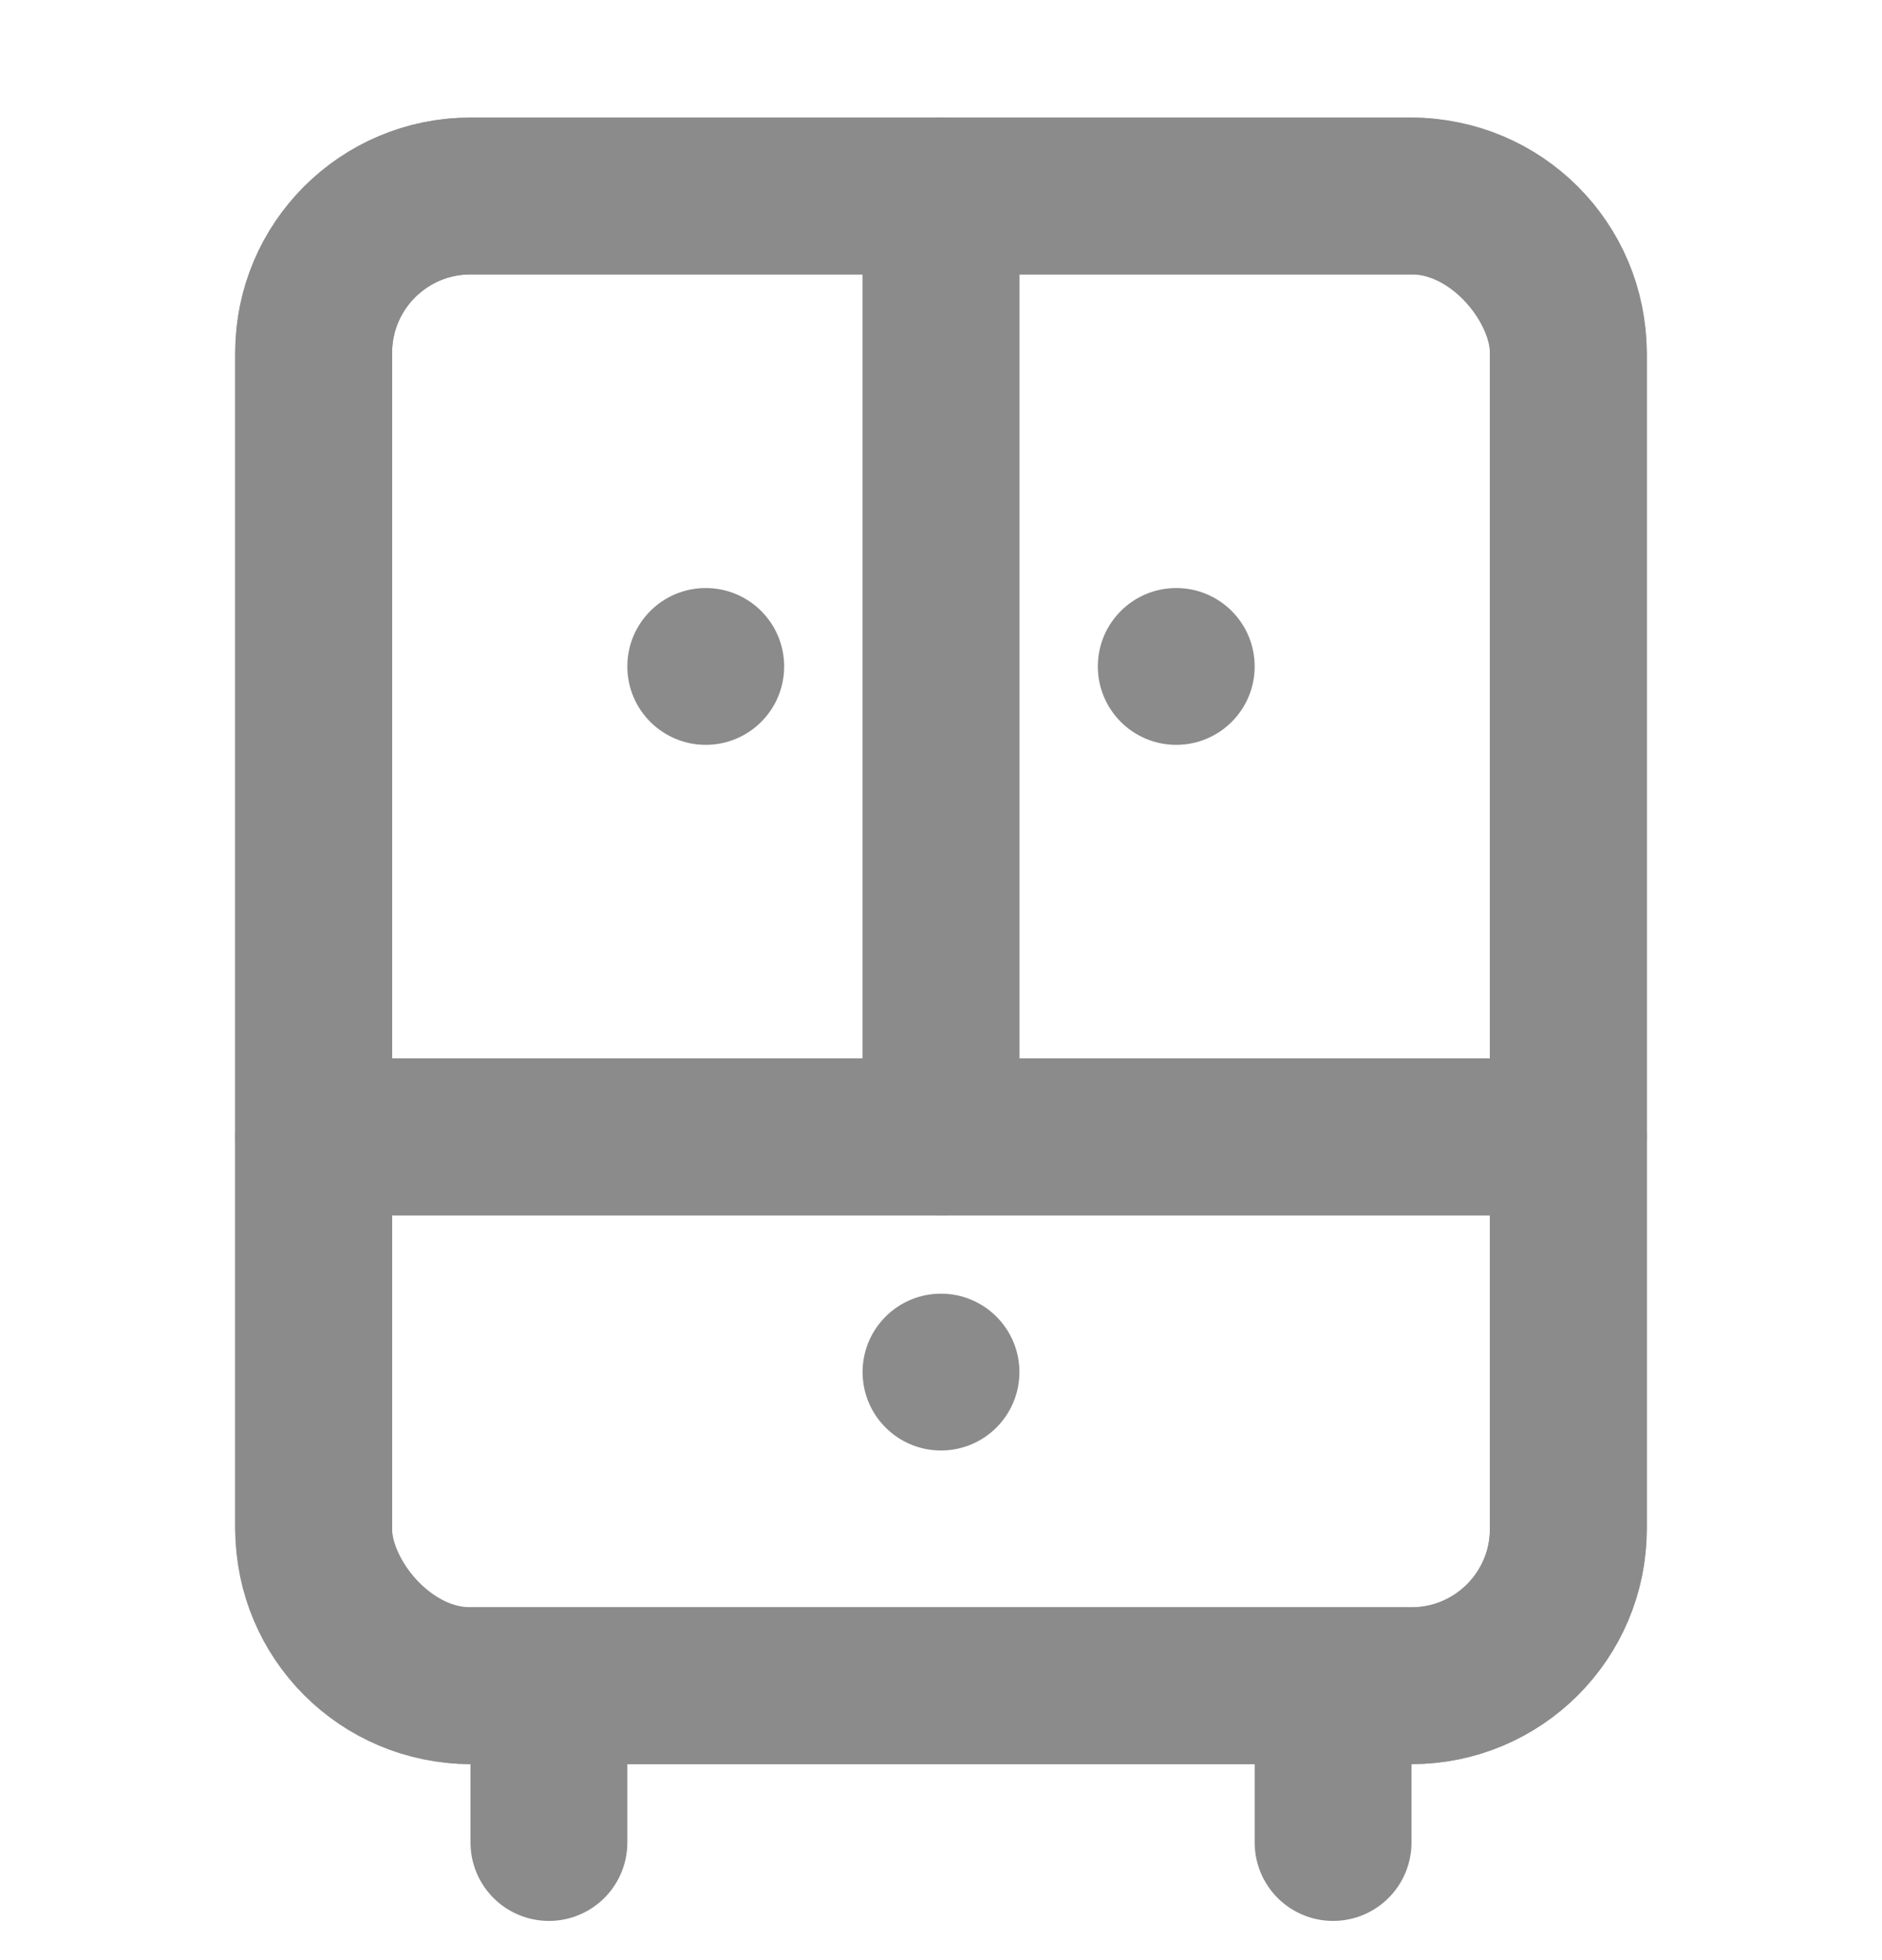
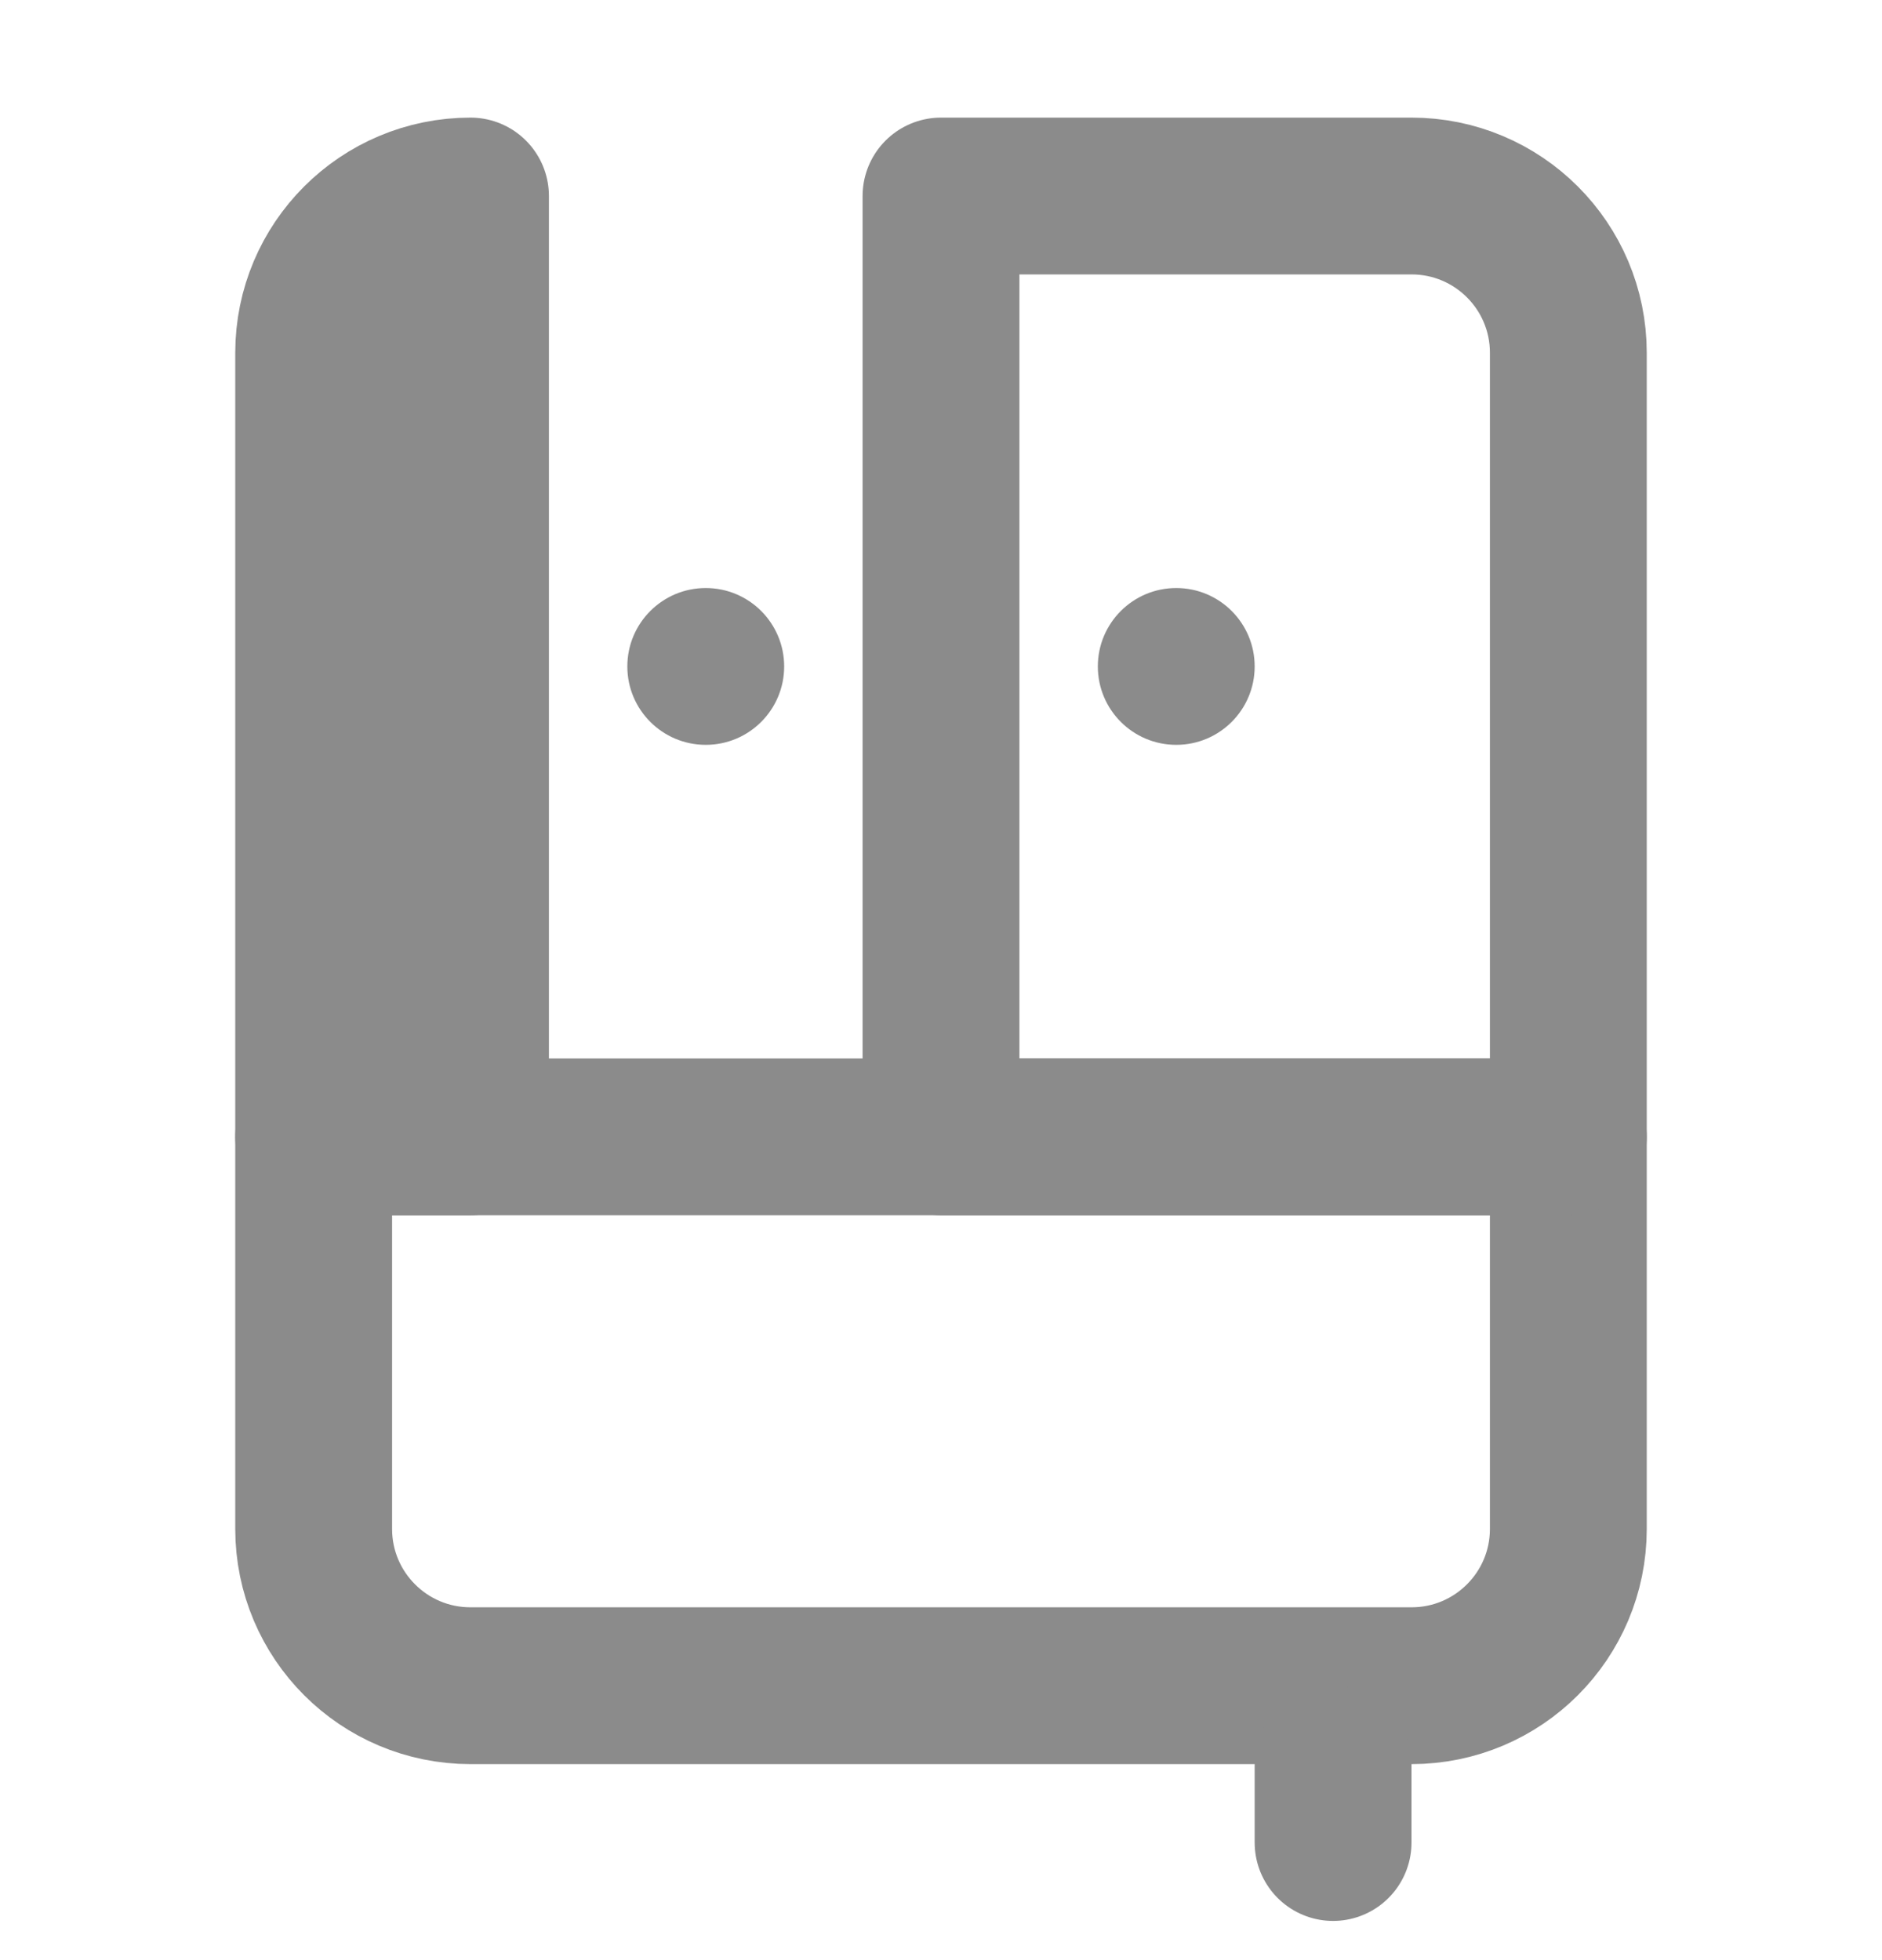
<svg xmlns="http://www.w3.org/2000/svg" width="24" height="25" viewBox="0 0 24 25" fill="none">
  <g clip-path="url(#clip0_9342_3431)">
-     <rect x="4" y="2.5" width="16" height="19" rx="2" stroke="#8B8B8B" stroke-width="2" stroke-linejoin="round" />
-     <path d="M4 4.5C4 3.395 4.895 2.5 6 2.5H12V14.5H4V4.5Z" stroke="#8B8B8B" stroke-width="2" stroke-linejoin="round" />
+     <path d="M4 4.5C4 3.395 4.895 2.5 6 2.5V14.5H4V4.5Z" stroke="#8B8B8B" stroke-width="2" stroke-linejoin="round" />
    <path d="M4 14.5H20V19.5C20 20.605 19.105 21.5 18 21.5H6C4.895 21.5 4 20.605 4 19.5V14.5Z" stroke="#8B8B8B" stroke-width="2" stroke-linejoin="round" />
    <path d="M12 2.5H18C19.105 2.5 20 3.395 20 4.5V14.5H12V2.5Z" stroke="#8B8B8B" stroke-width="2" stroke-linejoin="round" />
    <circle cx="9" cy="8.5" r="1" fill="#8B8B8B" />
    <circle cx="15" cy="8.5" r="1" fill="#8B8B8B" />
-     <circle cx="12" cy="17.5" r="1" fill="#8B8B8B" />
-     <line x1="7" y1="22.5" x2="7" y2="23.5" stroke="#8B8B8B" stroke-width="2" stroke-linecap="round" />
    <line x1="17" y1="22.5" x2="17" y2="23.5" stroke="#8B8B8B" stroke-width="2" stroke-linecap="round" />
  </g>
  <defs>
    <clipPath id="clip0_9342_3431">
      <rect width="24" height="24" fill="white" transform="translate(0 0.5)" />
    </clipPath>
  </defs>
</svg>